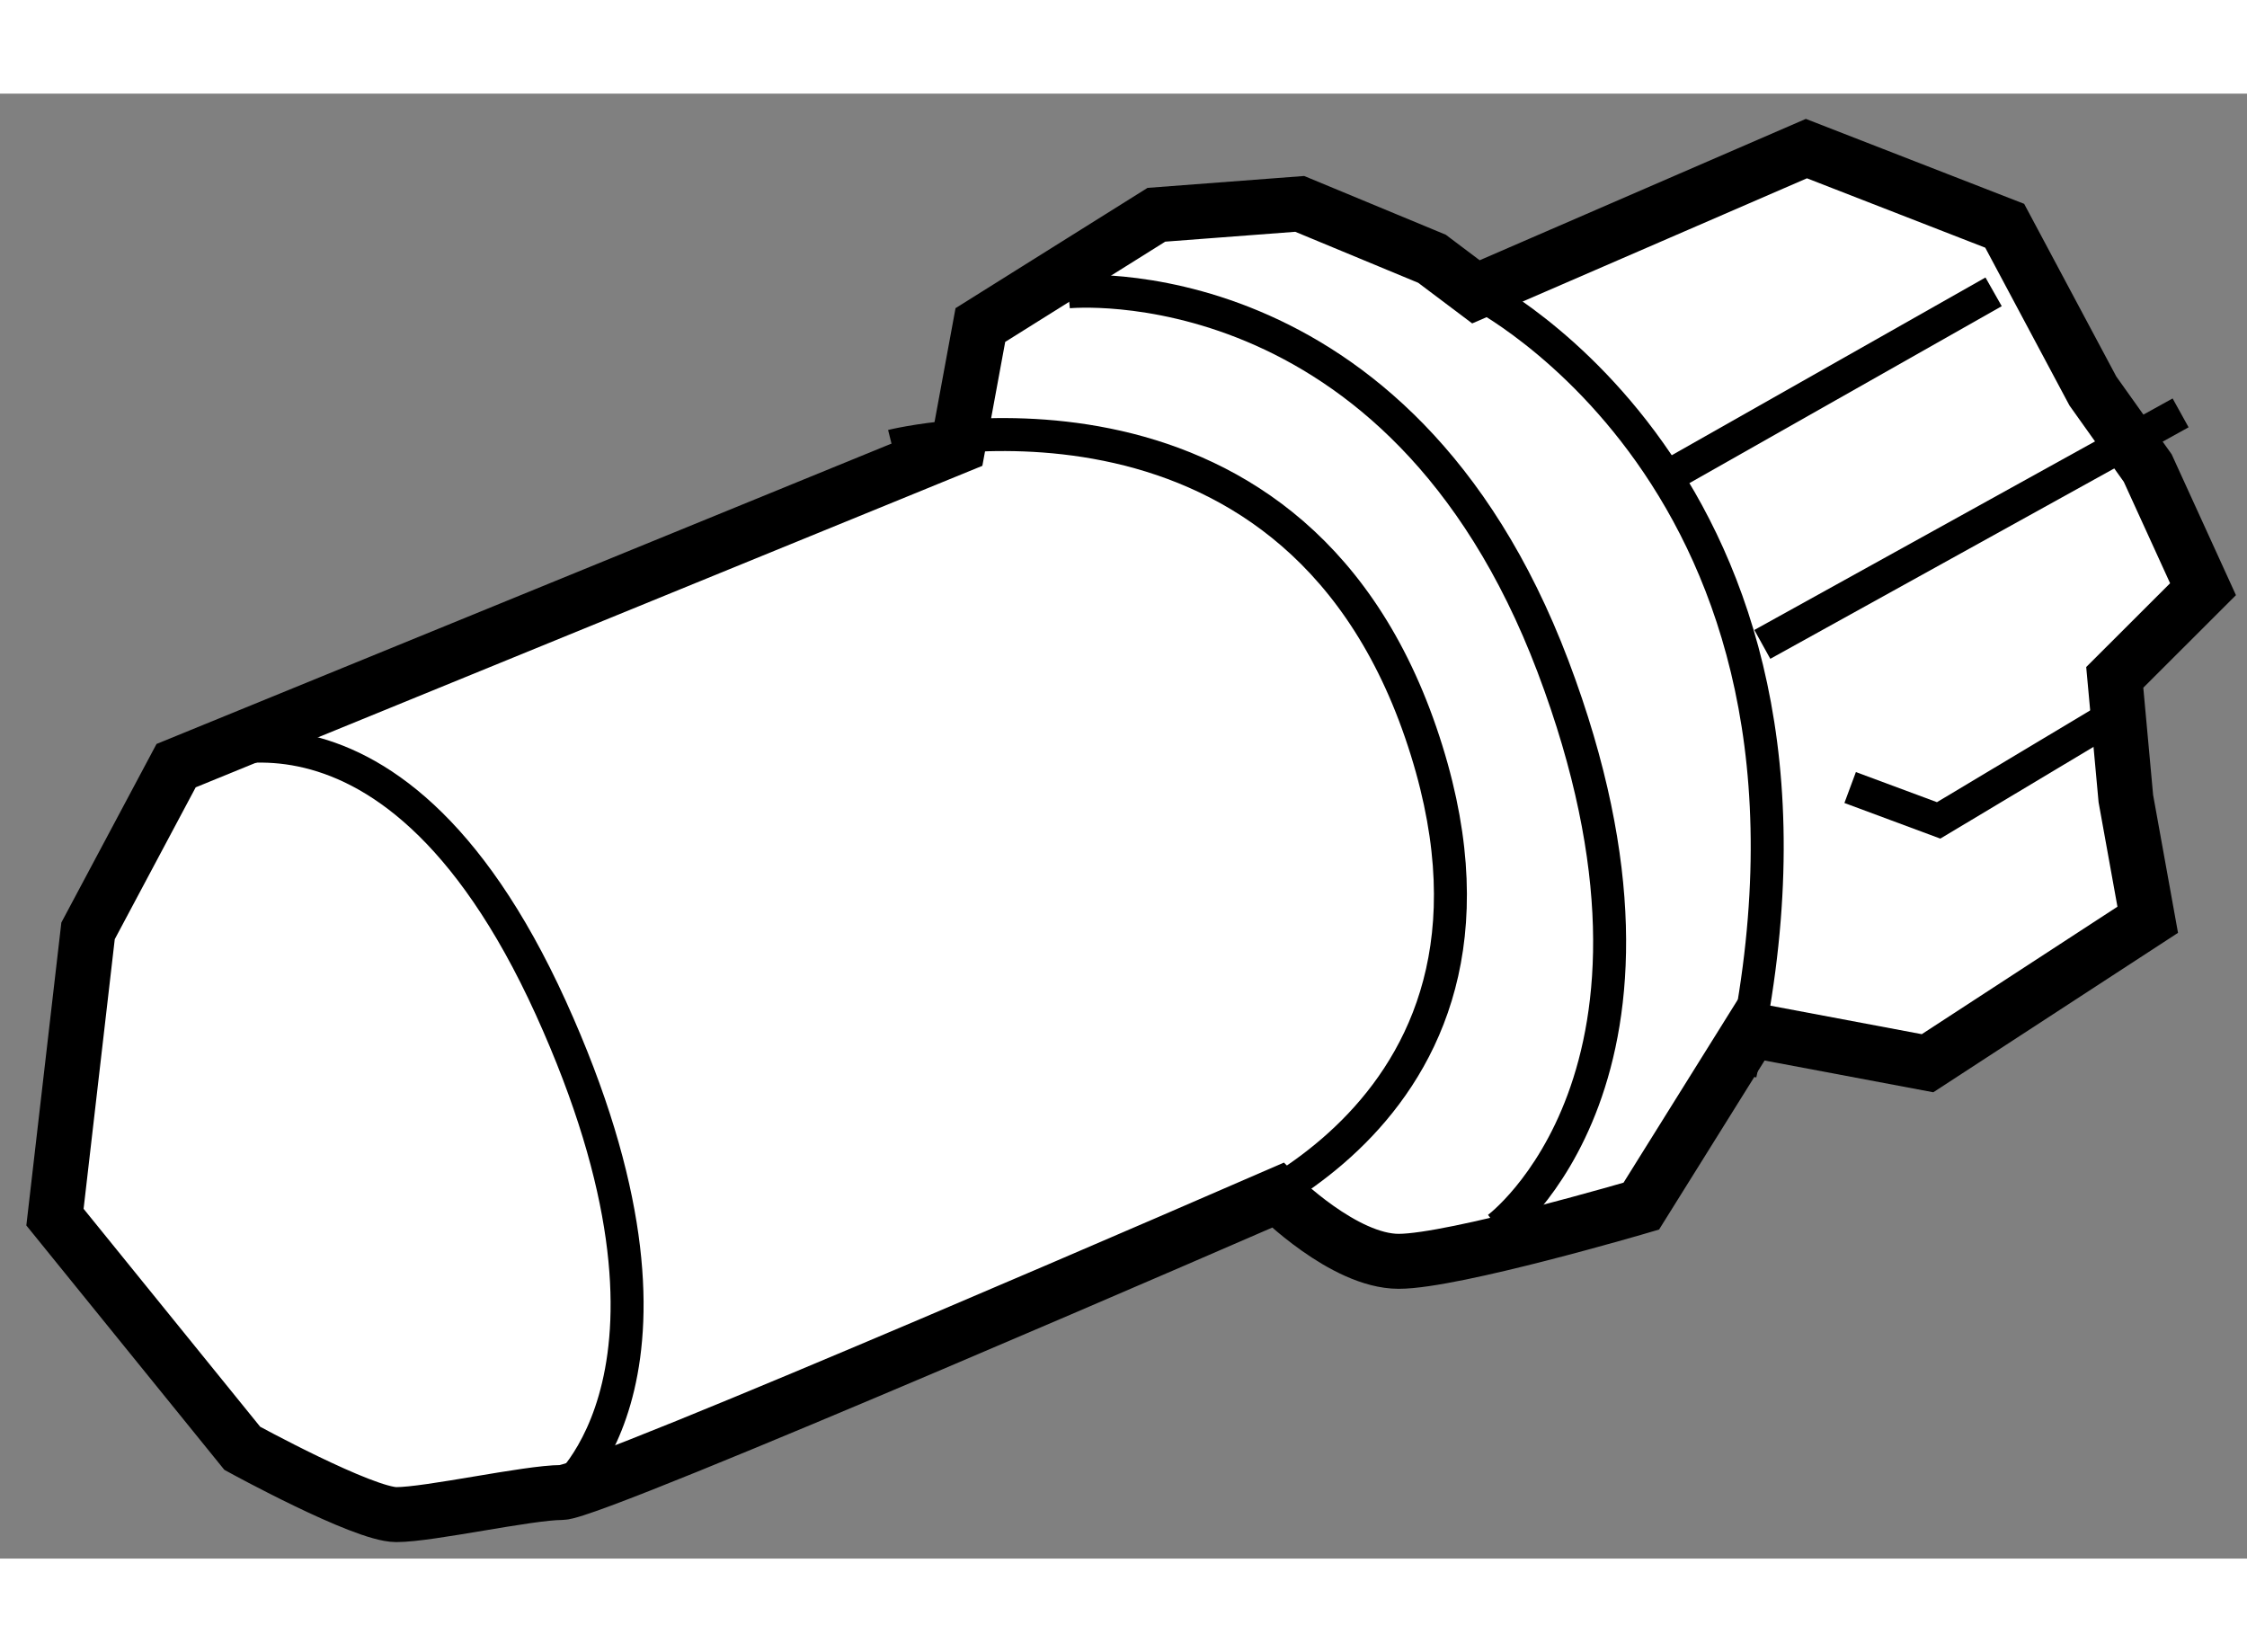
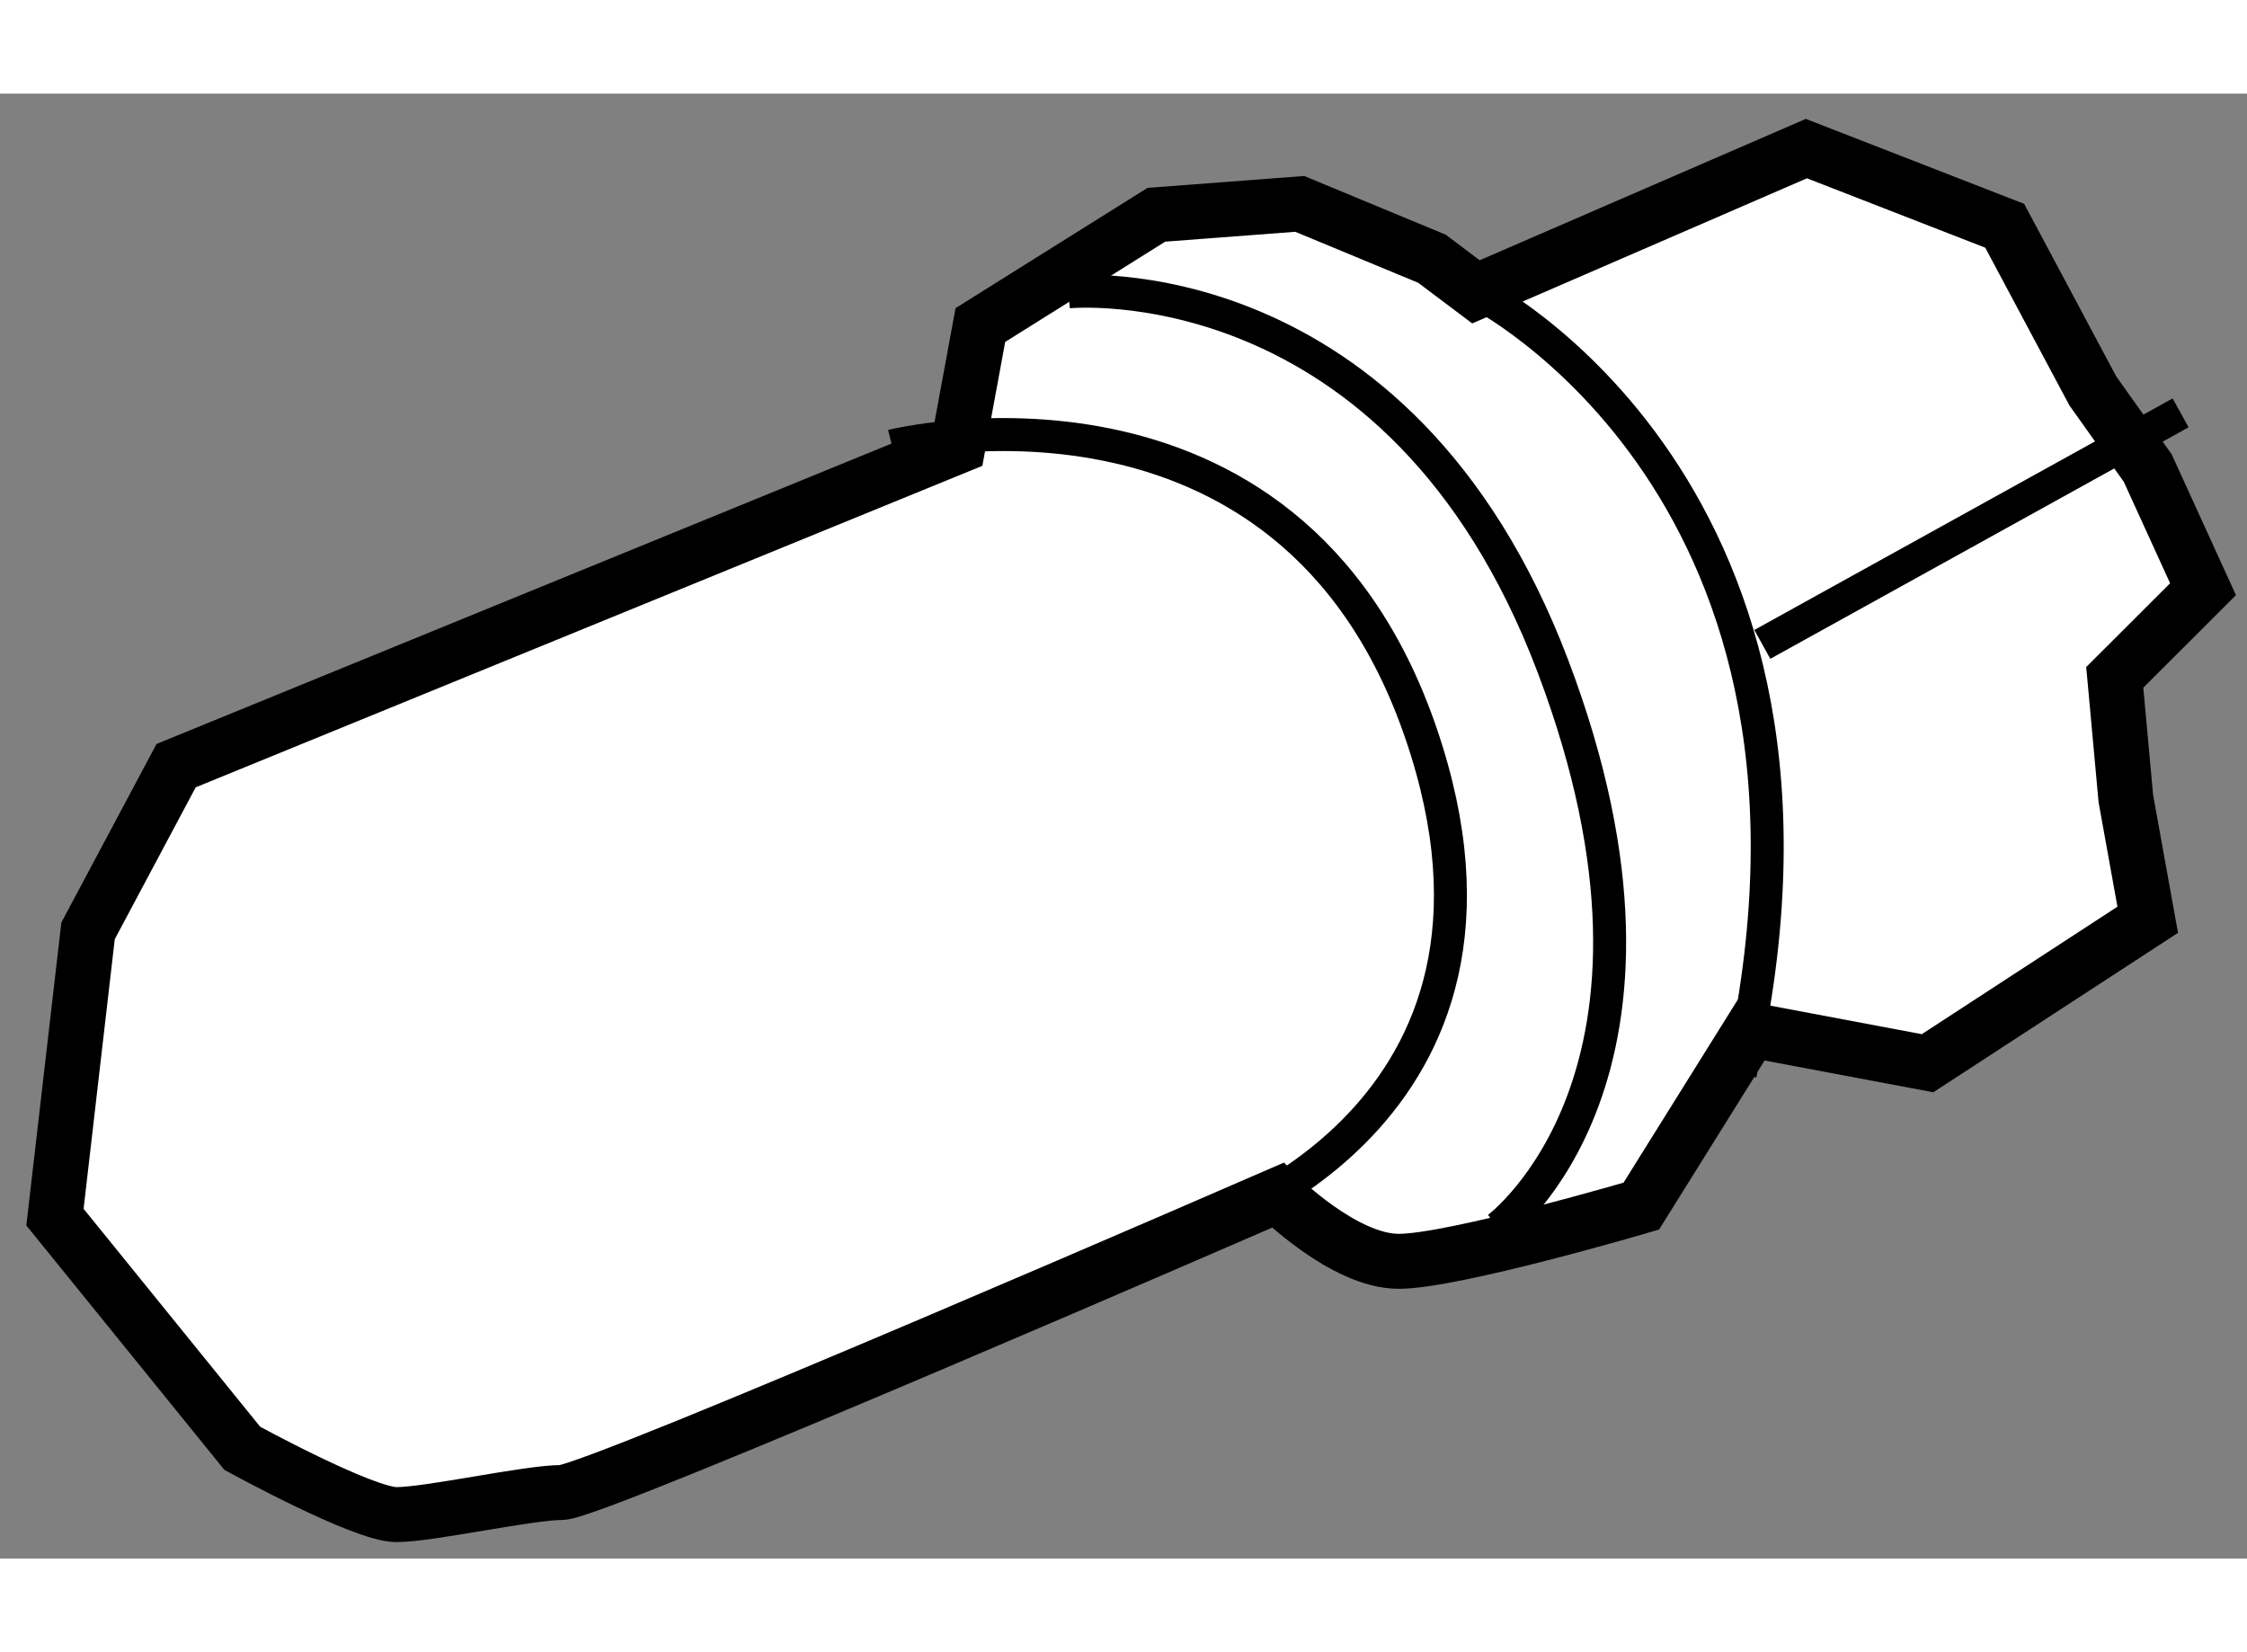
<svg xmlns="http://www.w3.org/2000/svg" version="1.1" x="0px" y="0px" width="244.8px" height="180px" viewBox="180.5 106.125 20.44 13.326" enable-background="new 0 0 244.8 180" xml:space="preserve">
  <rect x="180.5" y="106.125" width="20.44" height="13.326" fill="#808080" stroke="none" />
  <g>
    <path fill="#FFFFFF" stroke="#000000" stroke-width="0.5" d="M196.43,114.643l-1,1.602c0,0-1.705,0.502-2.207,0.502    c-0.499,0-1.1-0.601-1.1-0.601s-6.214,2.704-6.514,2.704c-0.303,0-1.203,0.201-1.504,0.201s-1.401-0.603-1.401-0.603L181,116.345    l0.301-2.604l0.801-1.503l7.113-2.907l0.203-1.101l1.601-1.003l1.304-0.099l1.203,0.499l0.4,0.301l3.006-1.303l1.804,0.702    l0.802,1.503l0.499,0.701l0.503,1.102l-0.803,0.802l0.101,1.103l0.199,1.102l-2.003,1.305L196.43,114.643z" />
    <path fill="none" stroke="#000000" stroke-width="0.3" d="M193.926,107.928c0,0,3.607,1.802,2.404,7.113" />
-     <line fill="none" stroke="#000000" stroke-width="0.3" x1="198.635" y1="107.928" x2="195.629" y2="109.631" />
    <line fill="none" stroke="#000000" stroke-width="0.3" x1="196.531" y1="111.135" x2="200.336" y2="109.029" />
-     <polyline fill="none" stroke="#000000" stroke-width="0.3" points="197.33,112.437 198.135,112.736 199.638,111.836   " />
    <path fill="none" stroke="#000000" stroke-width="0.3" d="M188.615,109.33c0,0,3.605-0.901,4.809,2.607    c1.203,3.505-2.004,4.508-2.004,4.508" />
-     <path fill="none" stroke="#000000" stroke-width="0.3" d="M182.102,112.237c0,0,1.904-1.103,3.408,2.203    c1.502,3.306,0.1,4.409,0.1,4.409" />
    <path fill="none" stroke="#000000" stroke-width="0.3" d="M190.217,107.928c0,0,3.005-0.301,4.41,3.407    c1.402,3.706-0.502,5.11-0.502,5.11" />
  </g>
</svg>